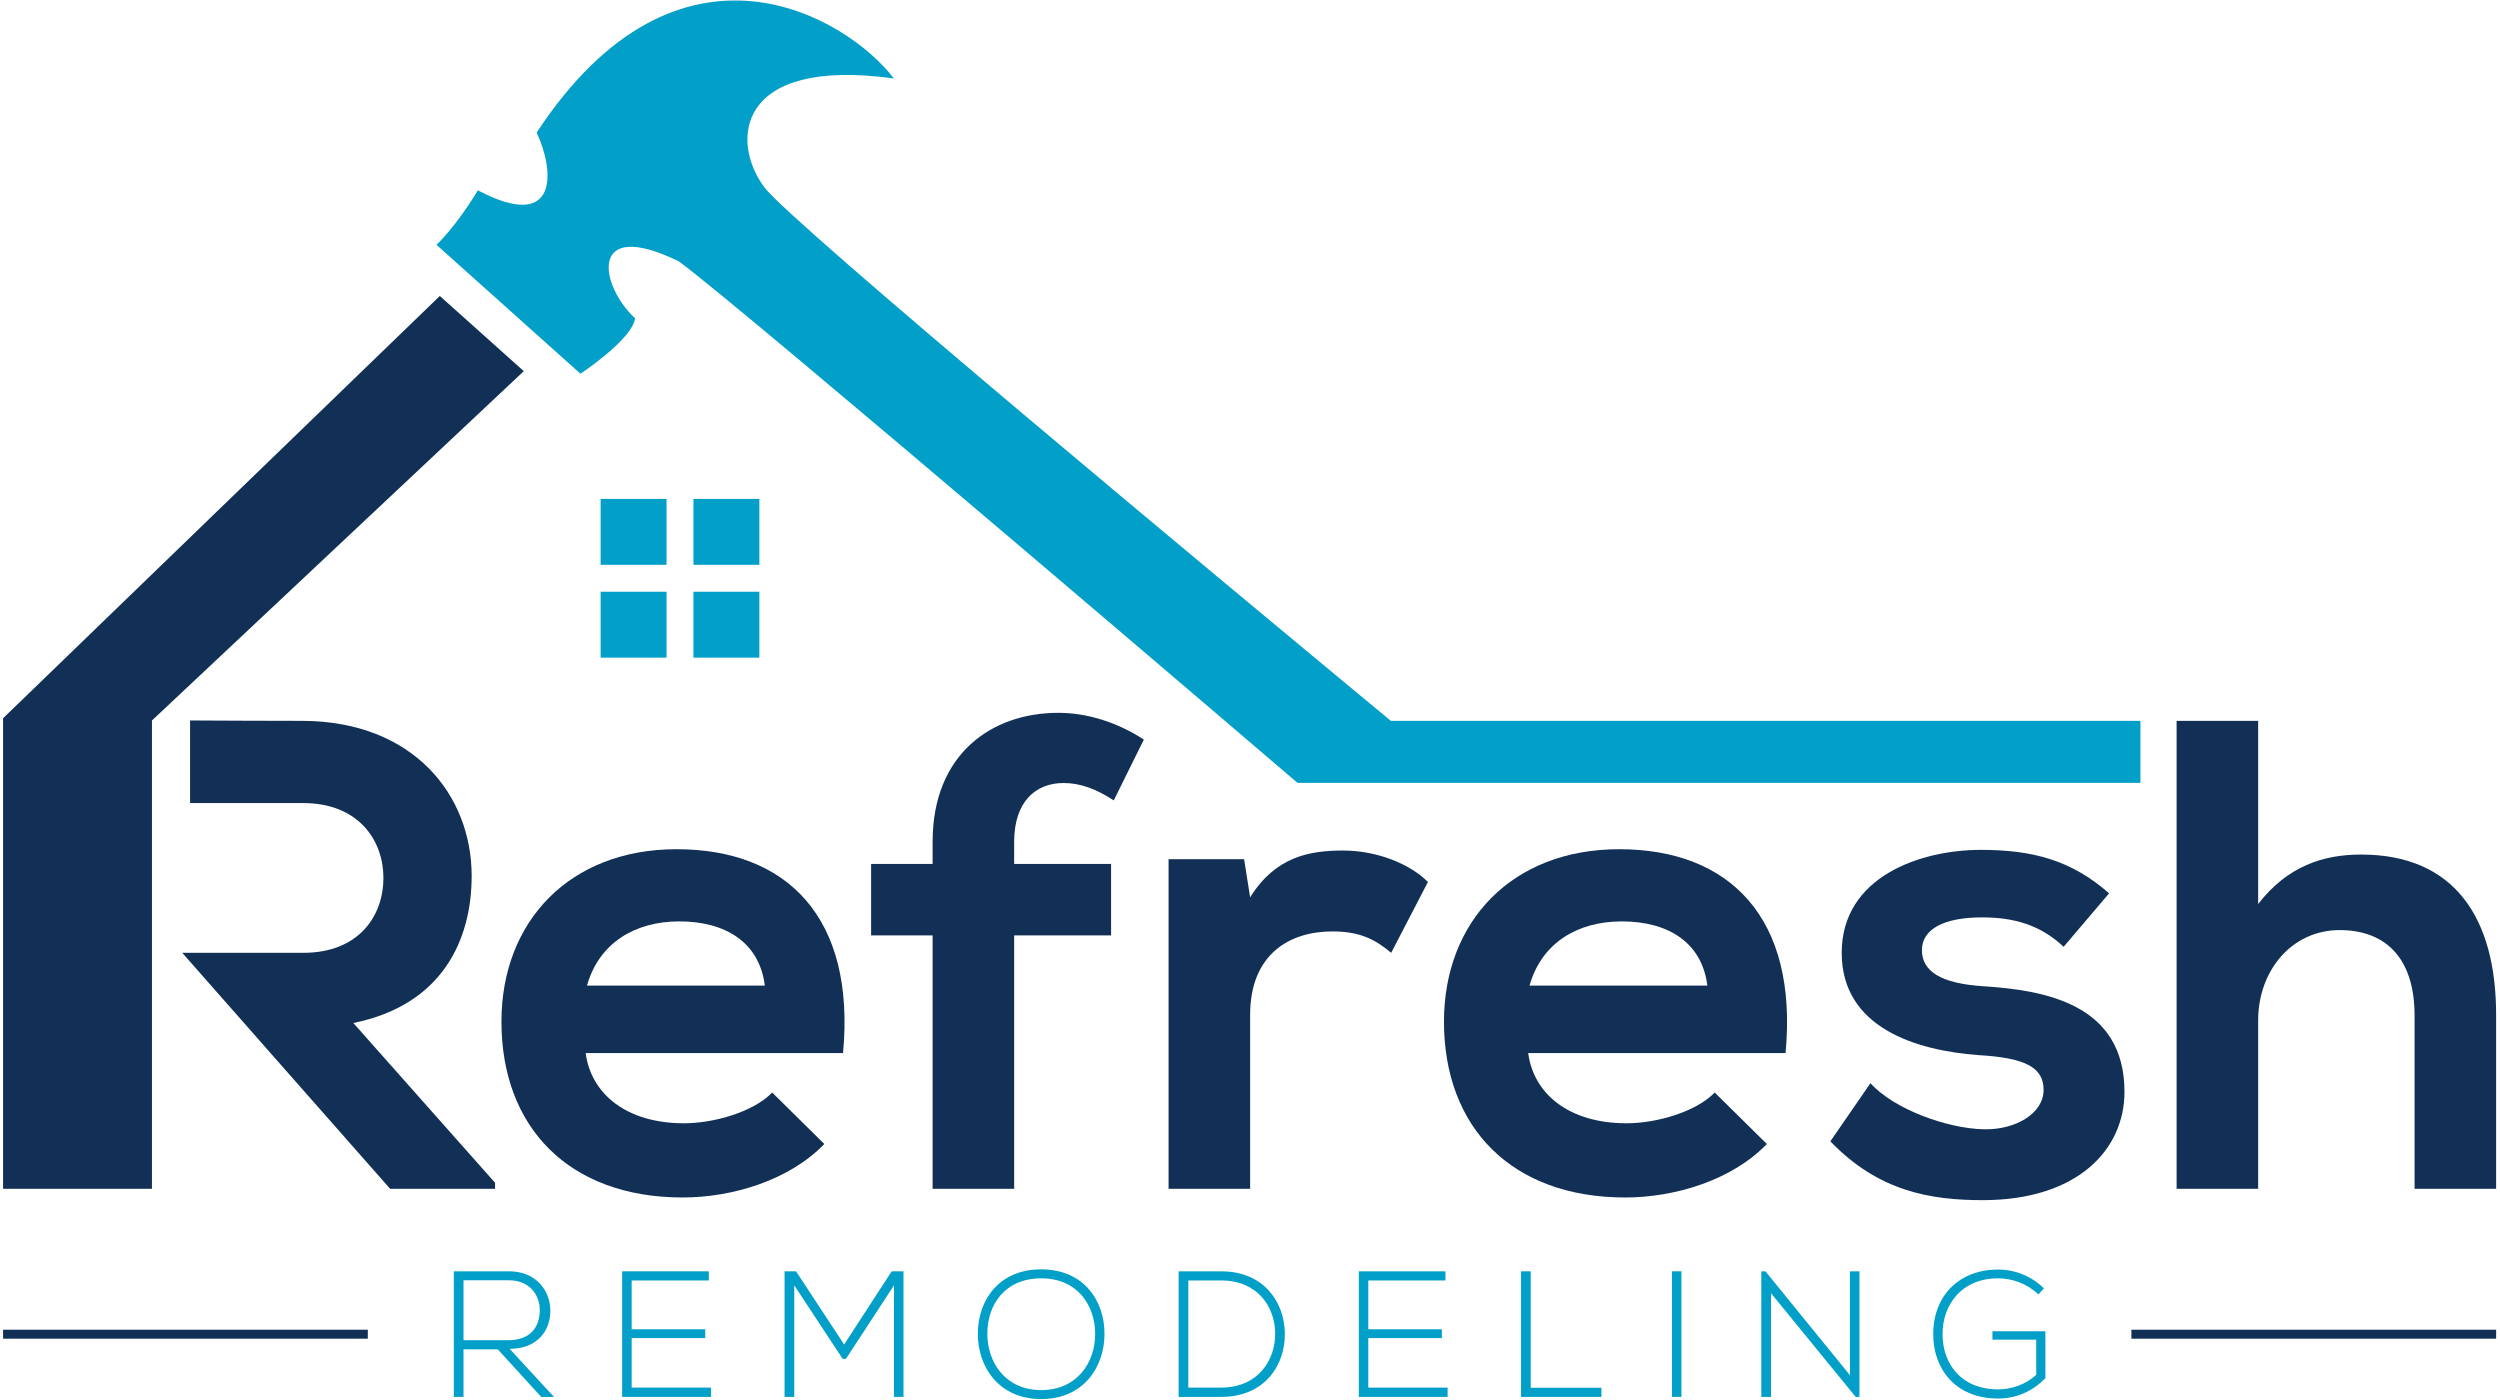
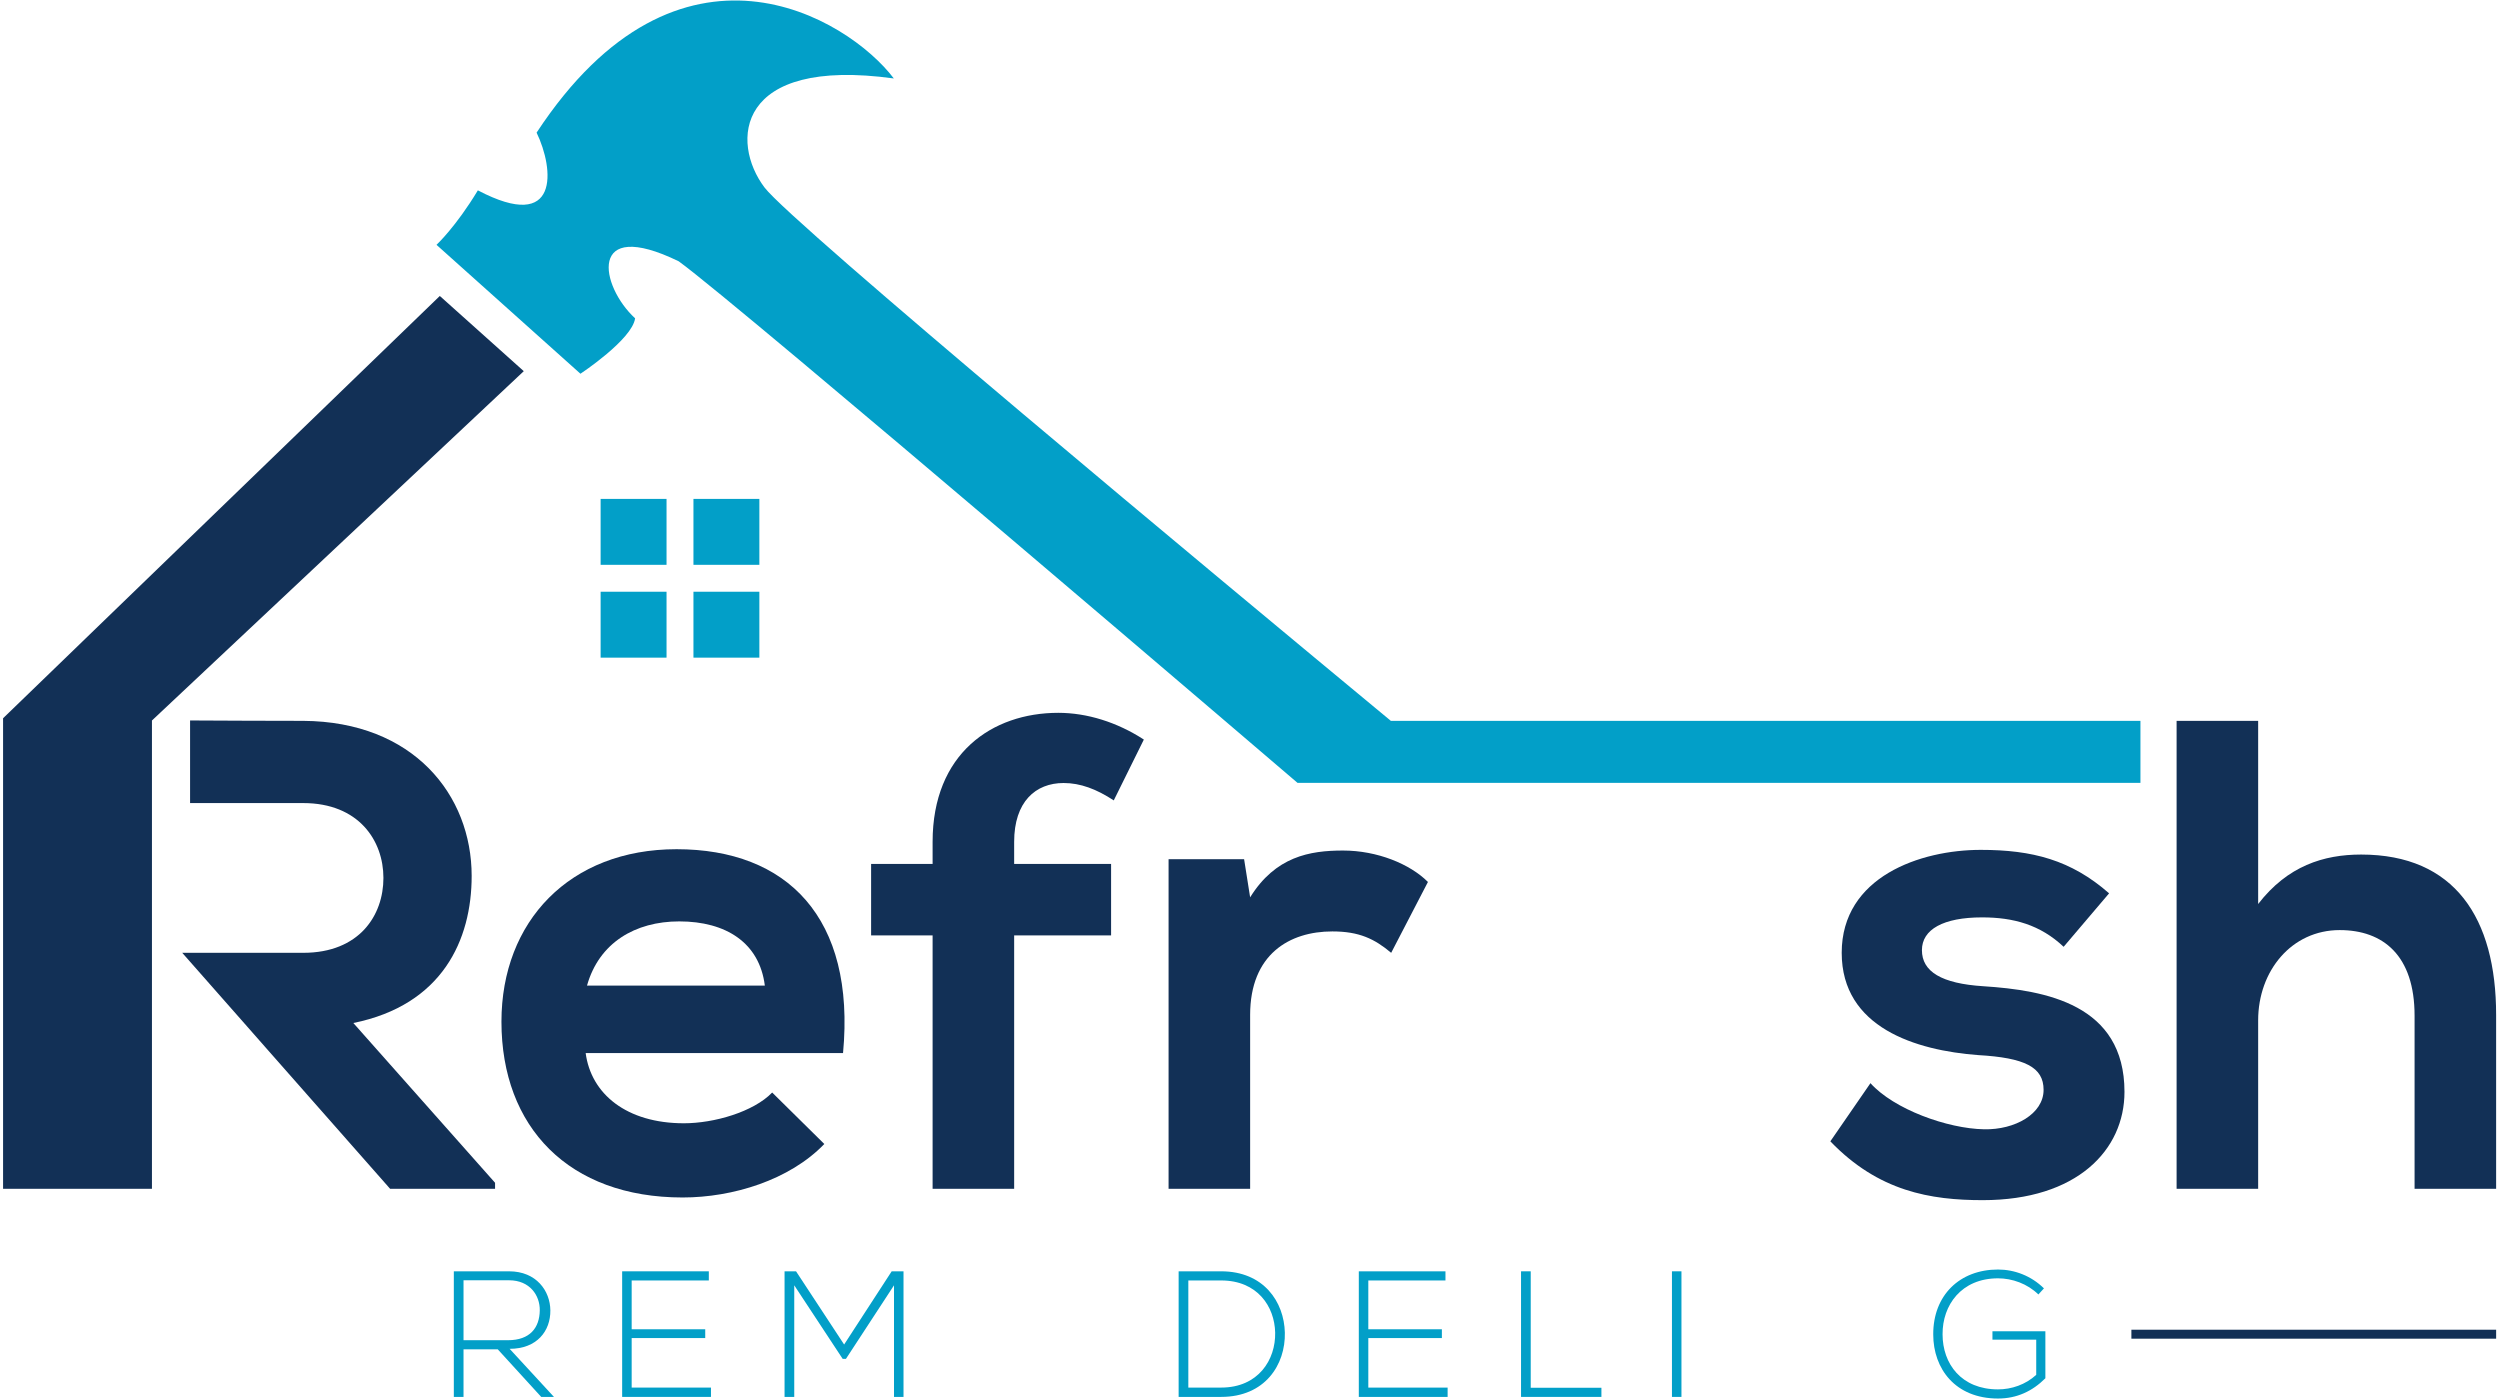
<svg xmlns="http://www.w3.org/2000/svg" xmlns:ns1="http://www.serif.com/" width="100%" height="100%" viewBox="0 0 2084 1167" version="1.1" xml:space="preserve" style="fill-rule:evenodd;clip-rule:evenodd;stroke-linejoin:round;stroke-miterlimit:2;">
  <g id="Layer-1" ns1:id="Layer 1">
    <g>
      <path d="M386.391,1117.2l37.092,-0c18.246,-0 26.325,-10.321 26.475,-24.975c0.15,-12.267 -8.229,-24.983 -25.575,-24.983l-37.992,-0l0,49.958Zm75.379,47.262l-10.62,0l-36.192,-39.637l-28.567,-0l0,39.637l-8.079,0l0,-104.695l46.071,-0c22.733,-0 34.246,16.304 34.4,32.604c0.15,17.05 -11.071,32.012 -33.95,32.012l36.937,40.079Z" style="fill:#029fc8;fill-rule:nonzero;" />
      <path d="M526.558,1108.08l61.321,0l0,7.325l-61.321,0l0,41.284l66.109,-0l-0,7.775l-74.038,-0l0,-104.696l72.242,-0l-0,7.625l-64.313,-0l0,40.687Z" style="fill:#029fc8;fill-rule:nonzero;" />
      <path d="M745.245,1071.44l-40.083,61.325l-2.692,-0l-40.383,-61.325l0,93.029l-8.075,-0l0,-104.696l9.571,-0l40.083,61.025l39.638,-61.025l9.871,-0l-0,104.696l-7.93,-0l0,-93.029Z" style="fill:#029fc8;fill-rule:nonzero;" />
-       <path d="M823.047,1112.12c0.15,23.633 15.104,46.666 44.87,46.666c29.913,0 45.021,-23.033 45.021,-46.666c0,-24.229 -14.958,-46.513 -45.021,-46.513c-30.062,0 -45.02,21.834 -44.87,46.513m97.67,0.15c-0.15,27.525 -17.65,53.991 -52.8,53.991c-35.15,0 -52.795,-26.62 -52.795,-54.291c-0,-28.117 17.495,-53.846 52.795,-53.846c35.296,-0 52.95,25.879 52.8,54.146" style="fill:#029fc8;fill-rule:nonzero;" />
      <path d="M990.59,1067.39l0,89.296l27.367,0c31.113,0 45.471,-23.333 45.025,-45.771c-0.454,-21.833 -14.808,-43.525 -45.025,-43.525l-27.367,0Zm80.463,43.525c0.6,26.625 -16.446,53.546 -53.096,53.546l-35.446,0l0,-104.696l35.446,0c35.45,0 52.5,25.425 53.096,51.15" style="fill:#029fc8;fill-rule:nonzero;" />
      <path d="M1140.63,1108.08l61.321,0l0,7.325l-61.321,0l0,41.284l66.108,-0l0,7.775l-74.033,-0l0,-104.696l72.238,-0l-0,7.625l-64.313,-0l0,40.687Z" style="fill:#029fc8;fill-rule:nonzero;" />
      <path d="M1276.01,1059.77l0,97.066l58.933,0l0,7.63l-67.008,-0l0,-104.696l8.075,-0Z" style="fill:#029fc8;fill-rule:nonzero;" />
      <rect x="1393.74" y="1059.77" width="7.921" height="104.696" style="fill:#029fc8;" />
-       <path d="M1471.67,1059.77l70.446,86.6l-0,-86.6l7.929,-0l-0,104.696l-3.142,-0l-70.6,-86.45l0,86.45l-8.071,-0l0,-104.696l3.438,-0Z" style="fill:#029fc8;fill-rule:nonzero;" />
      <path d="M1699.19,1079.07c-9.121,-8.971 -21.833,-13.458 -33.65,-13.458c-30.666,-0 -46.366,22.429 -46.216,46.662c-0,24.68 15.704,45.917 46.216,45.917c11.217,0 22.884,-3.887 31.859,-12.117l-0,-29.312l-36.496,-0l-0,-7.033l44.121,-0l-0,39.191c-10.917,10.913 -23.93,16.896 -39.484,16.896c-35.596,0 -53.991,-24.829 -53.991,-53.396c-0.15,-32.75 22.133,-54.141 53.991,-54.141c13.759,-0 27.667,5.237 38.288,15.704l-4.638,5.087Z" style="fill:#029fc8;fill-rule:nonzero;" />
      <rect x="578.063" y="415.888" width="54.946" height="54.946" style="fill:#029fc8;" />
      <rect x="500.679" y="493.271" width="54.946" height="54.946" style="fill:#029fc8;" />
      <rect x="578.063" y="493.271" width="54.946" height="54.946" style="fill:#029fc8;" />
      <rect x="500.679" y="415.888" width="54.946" height="54.946" style="fill:#029fc8;" />
      <path d="M637.561,821.57c-4.459,-35.666 -32.321,-53.496 -71.329,-53.496c-36.775,0 -66.867,17.83 -76.9,53.496l148.229,0Zm-149.342,56.284c4.463,33.991 33.992,58.508 81.913,58.508c25.079,-0 57.954,-9.471 73.558,-25.633l43.462,42.904c-28.975,30.091 -76.341,44.587 -118.133,44.587c-94.729,0 -151.012,-58.512 -151.012,-146.558c-0,-83.588 56.837,-143.767 146,-143.767c91.941,0 149.337,56.834 138.75,169.959l-214.538,-0Z" style="fill:#123056;fill-rule:nonzero;" />
      <path d="M777.419,990.971l0,-211.196l-51.266,0l-0,-59.621l51.266,0l0,-18.387c0,-73.558 49.592,-107.554 104.759,-107.554c23.962,-0 49.037,7.804 71.329,22.291l-25.08,50.713c-14.487,-9.479 -27.858,-14.492 -41.791,-14.492c-23.4,0 -41.238,15.6 -41.238,49.042l0,18.387l80.805,0l-0,59.621l-80.805,0l0,211.196l-67.979,0Z" style="fill:#123056;fill-rule:nonzero;" />
      <path d="M1037.09,716.252l5.021,31.762c21.175,-33.987 49.592,-39.008 77.45,-39.008c28.421,0 55.725,11.15 70.771,26.196l-30.646,59.067c-13.933,-11.705 -26.75,-17.838 -49.037,-17.838c-35.663,0 -68.538,18.95 -68.538,69.658l0,144.884l-67.987,-0l-0,-274.721l62.966,-0Z" style="fill:#123056;fill-rule:nonzero;" />
-       <path d="M1423.25,821.57c-4.458,-35.666 -32.32,-53.496 -71.329,-53.496c-36.775,0 -66.866,17.83 -76.9,53.496l148.229,0Zm-149.341,56.284c4.462,33.991 33.991,58.508 81.912,58.508c25.075,-0 57.954,-9.471 73.559,-25.633l43.462,42.904c-28.975,30.091 -76.342,44.587 -118.133,44.587c-94.734,0 -151.013,-58.512 -151.013,-146.558c0,-83.588 56.838,-143.767 146,-143.767c91.942,0 149.338,56.834 138.75,169.959l-214.537,-0Z" style="fill:#123056;fill-rule:nonzero;" />
      <path d="M1720.25,789.25c-19.505,-18.388 -41.788,-24.521 -67.98,-24.521c-32.321,-0 -50.154,10.033 -50.154,27.308c0,17.829 16.159,27.863 51.267,30.092c51.825,3.337 117.579,15.042 117.579,88.042c0,48.479 -39.563,90.275 -118.138,90.275c-43.462,-0 -86.929,-7.246 -127.045,-49.038l33.433,-48.479c19.5,21.729 64.079,37.892 94.725,38.45c25.633,0.558 49.596,-12.817 49.596,-32.883c-0,-18.942 -15.6,-26.742 -54.609,-28.975c-51.82,-3.9 -113.675,-22.842 -113.675,-85.255c0,-63.525 65.755,-85.816 115.909,-85.816c42.904,-0 75.225,8.358 106.987,36.221l-37.896,44.579Z" style="fill:#123056;fill-rule:nonzero;" />
      <path d="M1882.4,600.904l-0,152.687c24.516,-31.767 54.604,-41.237 85.816,-41.237c78.009,-0 112.555,52.937 112.555,133.737l-0,144.879l-67.98,0l0,-144.321c0,-50.158 -26.187,-71.333 -62.412,-71.333c-40.117,0 -67.979,34 -67.979,75.229l-0,140.425l-67.984,0l0,-390.066l67.984,-0Z" style="fill:#123056;fill-rule:nonzero;" />
      <path d="M294.548,852.775c74.112,-15.041 98.633,-69.096 98.633,-122.596c-0,-67.42 -48.479,-128.716 -140.425,-129.275c-37.046,0 -57.258,-0.175 -94.304,-0.333l-0,68.871l94.304,-0c46.25,-0 66.871,31.208 66.871,62.412c-0,31.209 -20.063,62.413 -66.871,62.413l-100.846,-0l58.421,66.312l-0.025,0l114.887,130.392l87.492,0l0,-5.012l-118.137,-133.184Z" style="fill:#123056;fill-rule:nonzero;" />
-       <rect x="2.558" y="1108.45" width="304.046" height="7.479" style="fill:#123056;" />
      <rect x="1776.73" y="1108.45" width="304.05" height="7.479" style="fill:#123056;" />
      <path d="M2.56,598.739l-0,392.233l124.104,0l-0,-390.366l309.954,-291.2l-69.996,-62.688l-364.062,352.021Z" style="fill:#123056;fill-rule:nonzero;" />
      <path d="M1159.42,600.904c-146.129,-121.005 -499.496,-414.771 -522.079,-444.571c-28.513,-37.634 -24.538,-109.171 107.758,-90.929c-38.458,-50.763 -178.771,-135.946 -297.796,45.158c14.642,30.233 19.742,84.233 -48.958,48.117c-18.296,30.395 -34.475,45.408 -34.475,45.408l119.996,107.462c-0,0 43.116,-28.487 45.558,-46.204c-29.225,-26.787 -40.05,-84.712 36.338,-47.533c48.487,34.904 515.87,434.8 515.87,434.8l702.638,-0l-0,-51.708l-624.85,-0Z" style="fill:#029fc8;fill-rule:nonzero;" />
    </g>
  </g>
</svg>